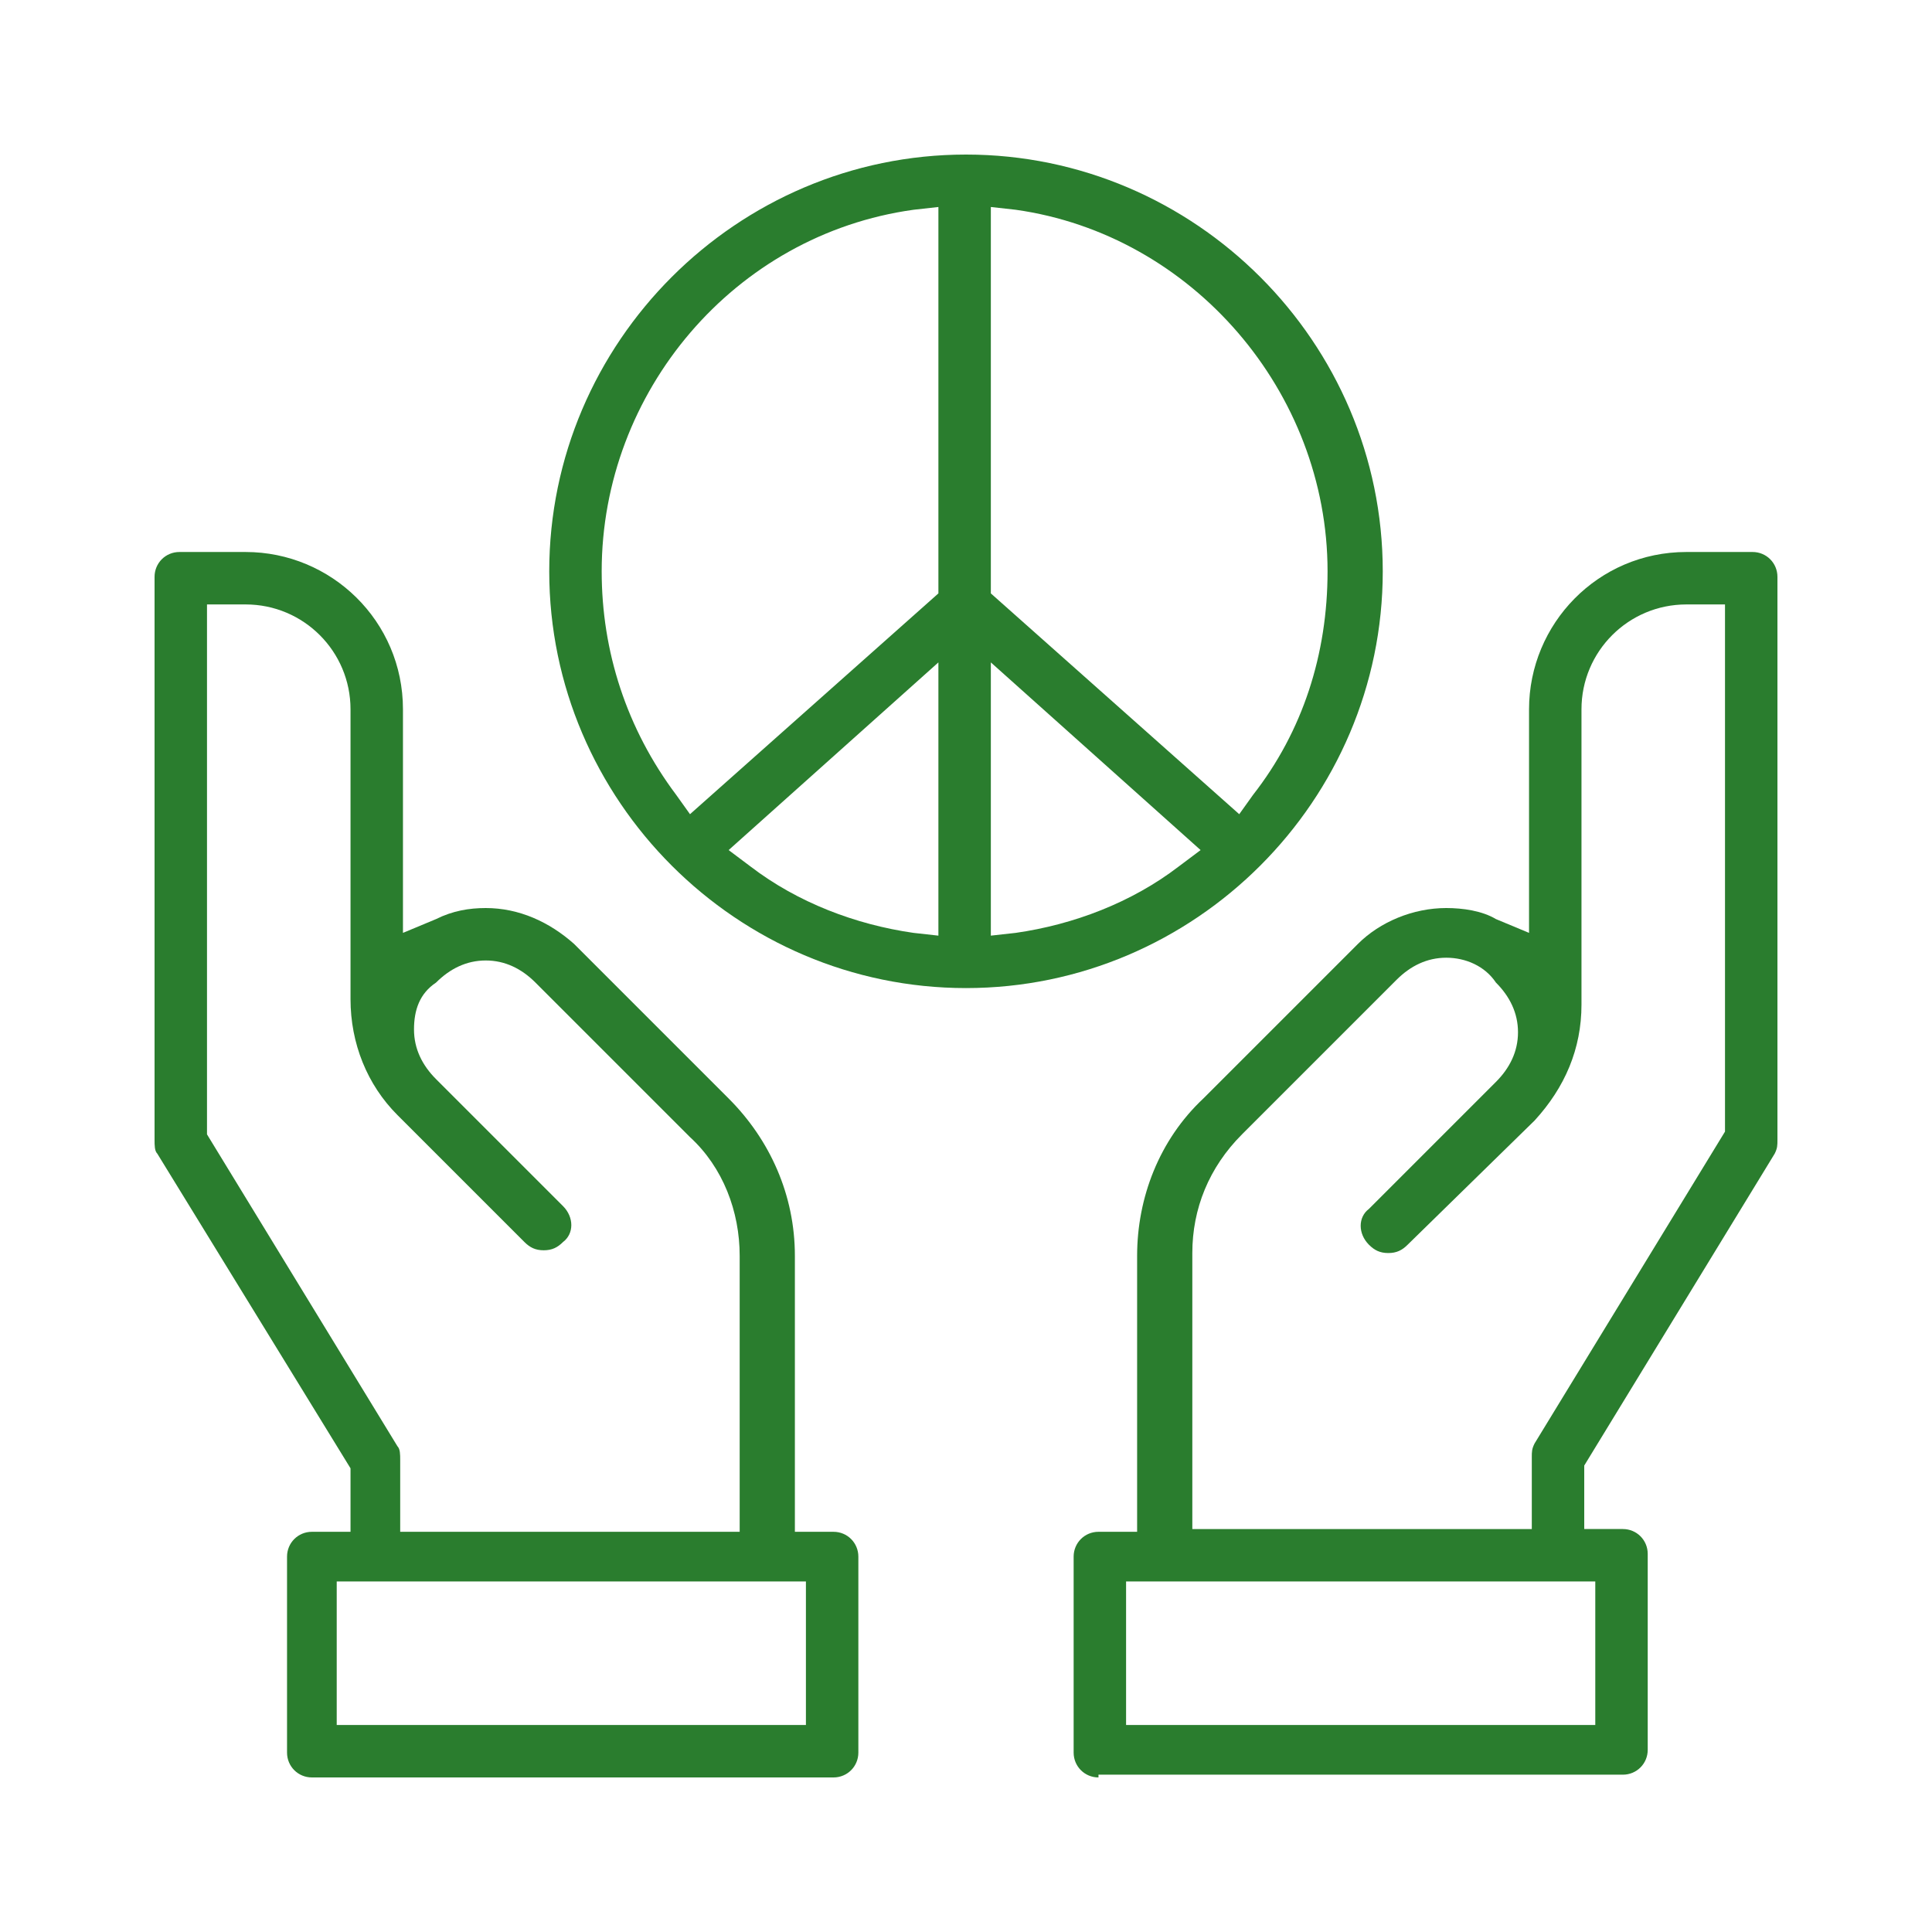
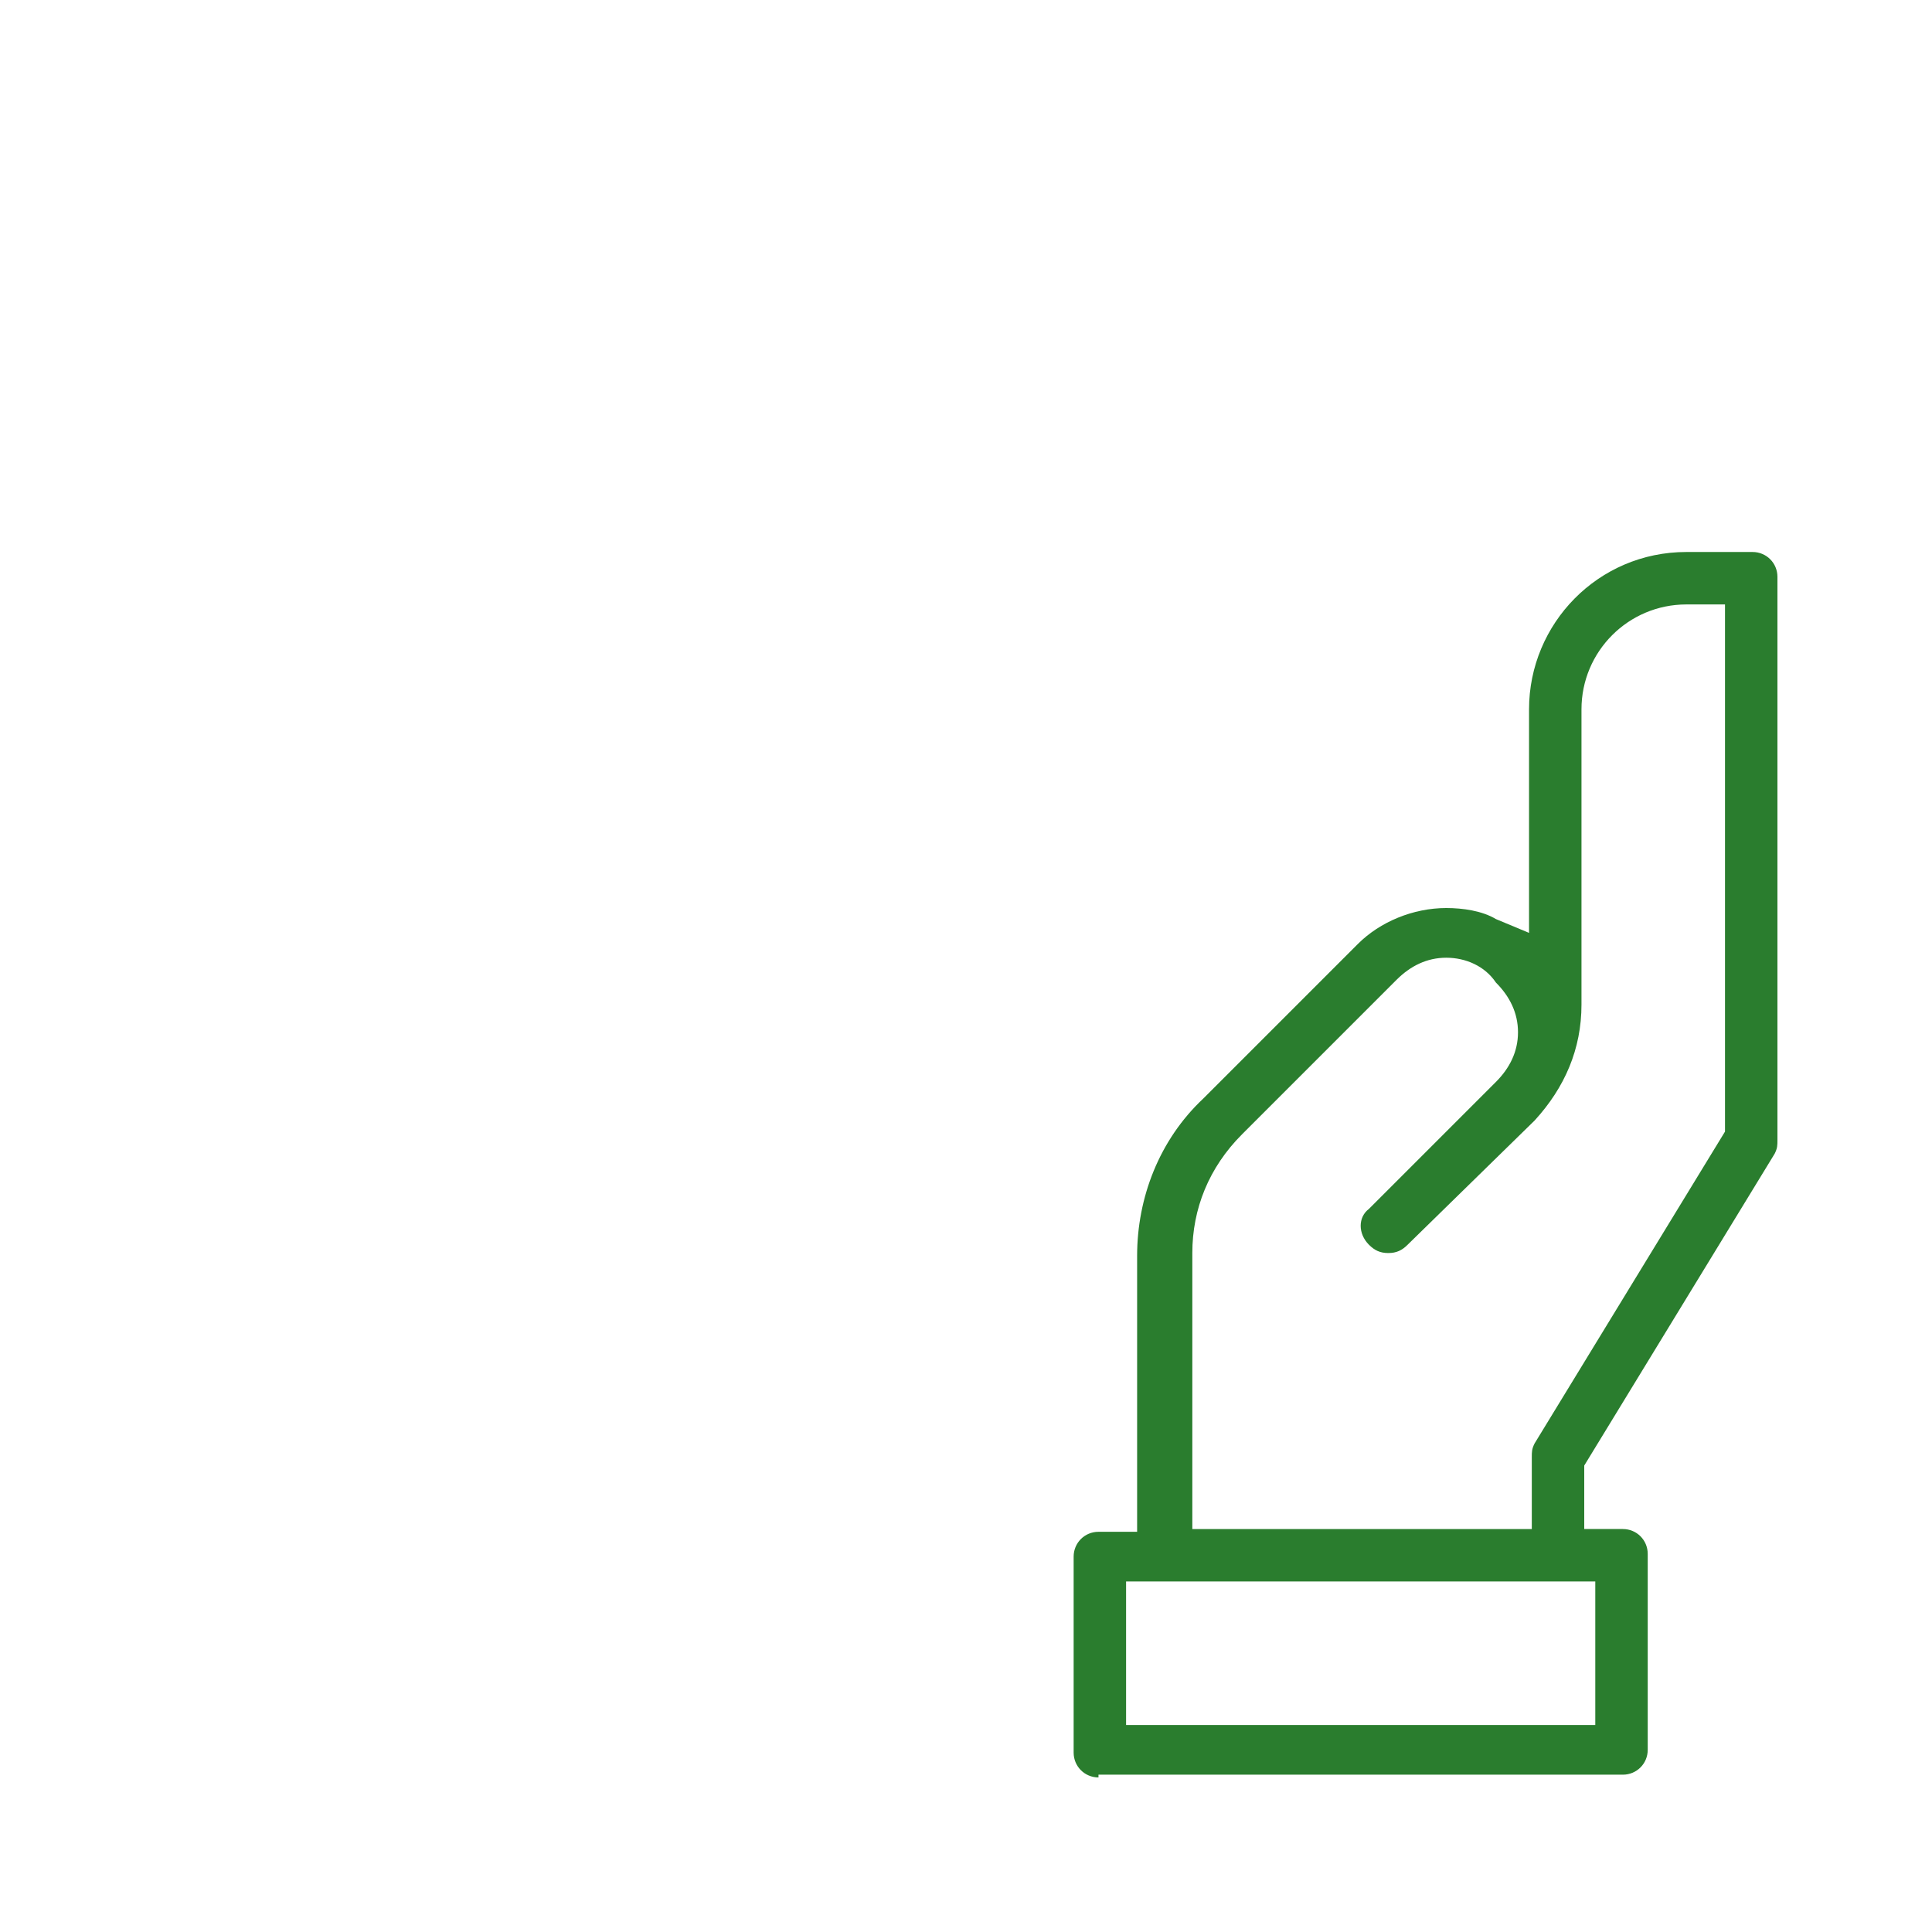
<svg xmlns="http://www.w3.org/2000/svg" version="1.1" id="Layer_1" x="0px" y="0px" width="70px" height="70px" viewBox="0 0 70 70" style="enable-background:new 0 0 70 70;" xml:space="preserve">
  <style type="text/css">
	.st0{fill:#2A7D2E;}
	.st1{display:none;}
	.st2{display:inline;fill:#2A7D2E;}
</style>
  <g>
-     <path class="st0" d="M35,35.8c-8.3,0-15.1-6.8-15.1-15.1c0-8.3,6.8-15.1,15.1-15.1c8.3,0,15.1,6.8,15.1,15.1   C50.1,29,43.3,35.8,35,35.8z M35.9,33.9l0.9-0.1c2.1-0.3,4.2-1.1,5.9-2.4l0.8-0.6L35.9,24V33.9z M26.4,30.8l0.8,0.6   c1.7,1.3,3.8,2.1,5.9,2.4l0.9,0.1V24L26.4,30.8z M35.9,21.5l9,8l0.5-0.7c1.8-2.3,2.7-5.1,2.7-8.1c0-6.5-4.9-12.2-11.3-13.1   l-0.9-0.1V21.5z M33.1,7.6c-6.5,0.9-11.3,6.6-11.3,13.1c0,2.9,0.9,5.7,2.7,8.1l0.5,0.7l9-8v-14L33.1,7.6z" />
-     <path class="st0" d="M11.3,64.4c-0.5,0-0.9-0.4-0.9-0.9v-7.1c0-0.5,0.4-0.9,0.9-0.9h1.4v-2.3L5.7,41.8c-0.1-0.1-0.1-0.3-0.1-0.5   V20.9C5.6,20.4,6,20,6.5,20h2.4c3.1,0,5.7,2.5,5.7,5.7l0,8.1l1.2-0.5c0.6-0.3,1.2-0.4,1.8-0.4c1.2,0,2.3,0.5,3.2,1.3l5.6,5.6   c1.5,1.5,2.4,3.5,2.4,5.7v10h1.4c0.5,0,0.9,0.4,0.9,0.9v7.1c0,0.5-0.4,0.9-0.9,0.9H11.3z M12.2,62.5h17v-5.2h-17V62.5z M7.5,41.1   l6.9,11.3c0.1,0.1,0.1,0.3,0.1,0.5v2.6h12.3l0-10c0-1.6-0.6-3.2-1.8-4.3l-5.6-5.6c-0.5-0.5-1.1-0.8-1.8-0.8s-1.3,0.3-1.8,0.8   C15.2,36,15,36.6,15,37.3s0.3,1.3,0.8,1.8l4.6,4.6c0.4,0.4,0.4,1,0,1.3c-0.2,0.2-0.4,0.3-0.7,0.3c-0.3,0-0.5-0.1-0.7-0.3l-4.6-4.6   c-1.1-1.1-1.7-2.6-1.7-4.2V25.7c0-2.1-1.7-3.8-3.8-3.8H7.5V41.1z" />
    <path class="st0" d="M39.8,64.4c-0.5,0-0.9-0.4-0.9-0.9v-7.1c0-0.5,0.4-0.9,0.9-0.9h1.4l0-10c0-2.1,0.8-4.2,2.4-5.7l5.6-5.6   c0.8-0.8,2-1.3,3.2-1.3c0.6,0,1.3,0.1,1.8,0.4l1.2,0.5v-8.1c0-3.1,2.5-5.7,5.7-5.7h2.4c0.5,0,0.9,0.4,0.9,0.9v20.4   c0,0.2,0,0.3-0.1,0.5l-6.9,11.3v2.3h1.4c0.5,0,0.9,0.4,0.9,0.9v7.1c0,0.5-0.4,0.9-0.9,0.9H39.8z M40.8,62.5h17v-5.2h-17V62.5z    M52.4,34.7c-0.7,0-1.3,0.3-1.8,0.8l-5.6,5.6c-1.2,1.2-1.8,2.7-1.8,4.3v10h12.3v-2.6c0-0.2,0-0.3,0.1-0.5l6.9-11.3V21.9h-1.4   c-2.1,0-3.8,1.7-3.8,3.8v10.7c0,1.6-0.6,3-1.7,4.2L51,45.1c-0.2,0.2-0.4,0.3-0.7,0.3c-0.3,0-0.5-0.1-0.7-0.3c-0.4-0.4-0.4-1,0-1.3   l4.6-4.6c0.5-0.5,0.8-1.1,0.8-1.8c0-0.7-0.3-1.3-0.8-1.8C53.8,35,53.1,34.7,52.4,34.7z" />
  </g>
  <g class="st1">
-     <path class="st2" d="M6.7,64.4c-0.5,0-0.9-0.4-0.9-0.9c0-4,2.2-7.5,5.8-9.3l0.9-0.5l-0.7-0.8c-0.8-1-1.3-2.3-1.3-3.6   c0-2.3,1.4-4.4,3.6-5.3l0.5-0.2V24h-8c-0.5,0-0.9-0.4-0.9-0.9V6.5C5.6,6,6,5.6,6.5,5.6h17.9c0.5,0,0.9,0.4,0.9,0.9v16.5   c0,0.5-0.4,0.9-0.9,0.9h-8v19.8l1.4-1.6c0.9-0.9,1.9-1.7,3-2.3l0.9-0.5l-0.7-0.8c-0.8-1-1.3-2.3-1.3-3.6c0-3.1,2.5-5.7,5.7-5.7   c3.1,0,5.7,2.5,5.7,5.7c0,1.3-0.5,2.6-1.3,3.6l-0.7,0.8l0.9,0.5c1.5,0.8,2.9,1.9,3.8,3.3l0.3,0.4l0.5,0c0.1,0,0.2,0,0.3,0   c0.1,0,0.2,0,0.3,0l0.5,0l0.3-0.4c1-1.4,2.3-2.5,3.8-3.3l0.9-0.5l-0.7-0.8c-0.8-1-1.3-2.3-1.3-3.6c0-3.1,2.5-5.7,5.7-5.7   s5.7,2.5,5.7,5.7c0,1.3-0.5,2.6-1.3,3.6l-0.7,0.8l0.9,0.5c1.4,0.7,2.6,1.7,3.6,2.9l1.5,1.9V24h-7.4c-0.5,0-0.9-0.4-0.9-0.9V6.5   c0-0.5,0.4-0.9,0.9-0.9h16.8c0.5,0,0.9,0.4,0.9,0.9v16.5c0,0.5-0.4,0.9-0.9,0.9H56v20l0.4,0.2c1.9,1,3.1,2.9,3.1,5   c0,1.3-0.5,2.6-1.3,3.6l-0.7,0.8l0.9,0.5c3.6,1.8,5.8,5.3,5.8,9.3c0,0.5-0.4,0.9-0.9,0.9H6.7z M53.9,55c-4,0-7.4,2.7-8.3,6.5   l-0.2,1h17l-0.2-1C61.3,57.6,57.9,55,53.9,55z M35,55c-4,0-7.4,2.7-8.3,6.5l-0.2,1h17l-0.2-1C42.4,57.6,39,55,35,55z M16.1,55   c-4,0-7.4,2.7-8.3,6.5l-0.2,1h17l-0.2-1C23.5,57.6,20.1,55,16.1,55z M25.6,40.8c-2.3,0-4.6,1-6.2,2.7l-0.6,0.7l0.7,0.6   c1.5,1.1,2.3,2.8,2.3,4.6c0,1.3-0.5,2.6-1.3,3.6l-0.7,0.8l0.9,0.5c1.7,0.8,3.1,2.1,4.1,3.7l0.7,1.1l0.7-1.1c1-1.6,2.4-2.9,4.1-3.7   l0.9-0.5l-0.7-0.8c-0.8-1-1.3-2.3-1.3-3.6c0-1.8,0.9-3.5,2.3-4.6l0.7-0.6l-0.6-0.7C30.2,41.8,27.9,40.8,25.6,40.8z M44.4,40.8   c-2.3,0-4.6,1-6.2,2.7l-0.6,0.7l0.7,0.6c1.5,1.1,2.3,2.8,2.3,4.6c0,1.3-0.5,2.6-1.3,3.6l-0.7,0.8l0.9,0.5c1.7,0.8,3.1,2.1,4.1,3.7   l0.7,1.1l0.7-1.1c1-1.6,2.4-2.9,4.1-3.7l0.9-0.5l-0.7-0.8c-0.8-1-1.3-2.3-1.3-3.6c0-1.8,0.9-3.5,2.3-4.6l0.7-0.6l-0.6-0.7   C49.1,41.8,46.8,40.8,44.4,40.8z M53.9,45.5c-2.1,0-3.8,1.7-3.8,3.8c0,2.1,1.7,3.8,3.8,3.8s3.8-1.7,3.8-3.8   C57.7,47.2,56,45.5,53.9,45.5z M35,45.5c-2.1,0-3.8,1.7-3.8,3.8c0,2.1,1.7,3.8,3.8,3.8c2.1,0,3.8-1.7,3.8-3.8   C38.8,47.2,37.1,45.5,35,45.5z M16.1,45.5c-2.1,0-3.8,1.7-3.8,3.8c0,2.1,1.7,3.8,3.8,3.8c2.1,0,3.8-1.7,3.8-3.8   C19.9,47.2,18.2,45.5,16.1,45.5z M44.4,31.3c-2.1,0-3.8,1.7-3.8,3.8c0,2.1,1.7,3.8,3.8,3.8c2.1,0,3.8-1.7,3.8-3.8   C48.2,33,46.5,31.3,44.4,31.3z M25.6,31.3c-2.1,0-3.8,1.7-3.8,3.8c0,2.1,1.7,3.8,3.8,3.8c2.1,0,3.8-1.7,3.8-3.8   C29.3,33,27.6,31.3,25.6,31.3z M47.6,22.1h14.9V7.5H47.6V22.1z M7.5,22.1h16.1V7.5H7.5V22.1z" />
-   </g>
+     </g>
  <g class="st1">
-     <path class="st2" d="M45.7,64.4c-0.5,0-0.9-0.4-0.9-0.9v-3.8l-0.7-0.1c-3.7-0.8-6.4-4.1-6.4-7.9v-7.1c0-1.9,1.2-3.6,3-4.2l0.6-0.2   v-2h-9v17c0,1.9-1.2,3.6-3,4.2l-0.6,0.2v3.8c0,0.5-0.4,0.9-0.9,0.9H13.6c-0.5,0-0.9-0.4-0.9-0.9v-3.8L12,59.5   c-3.7-0.8-6.4-4.1-6.4-7.9v-7.1c0-1.9,1.2-3.6,3-4.2l0.6-0.2v-2.7c0-3.1,2.5-5.7,5.7-5.7h6.9l-0.8-1.3c-0.7-1.1-1-2.3-1-3.6v-8.6   c0-1.9,1.2-3.6,3-4.2l0.6-0.2v-2.7c0-3.1,2.5-5.7,5.7-5.7h11.8c3.1,0,5.7,2.5,5.7,5.7v20.5h12.2c3.1,0,5.7,2.5,5.7,5.7v17.7   c0,1.9-1.2,3.6-3,4.2l-0.6,0.2v3.8c0,0.5-0.4,0.9-0.9,0.9H45.7z M42.2,42c-1.4,0-2.6,1.2-2.6,2.6v7.1c0,3.4,2.8,6.1,6.1,6.1   c0.5,0,0.9,0.4,0.9,0.9v3.8H59v-3.8c0-0.5,0.4-0.9,0.9-0.9c1.4,0,2.6-1.2,2.6-2.6V44.3l-1.2,0.6c-0.8,0.4-1.7,0.6-2.6,0.6h-6.2   l-0.2,0.6c-0.6,1.8-2.3,3-4.2,3h-1.4v2.6c0,0.5-0.4,0.9-0.9,0.9c-0.5,0-0.9-0.4-0.9-0.9v-3.5c0-0.5,0.4-0.9,0.9-0.9h2.4   c1.4,0,2.6-1.2,2.6-2.6V42H42.2z M10.1,42c-1.4,0-2.6,1.2-2.6,2.6v7.1c0,3.4,2.8,6.1,6.1,6.1c0.5,0,0.9,0.4,0.9,0.9v3.8h12.3v-3.8   c0-0.5,0.4-0.9,0.9-0.9c1.4,0,2.6-1.2,2.6-2.6V44.3l-1.2,0.6c-0.8,0.4-1.7,0.6-2.6,0.6h-6.2l-0.2,0.6c-0.6,1.8-2.3,3-4.2,3h-1.4   v2.6c0,0.5-0.4,0.9-0.9,0.9c-0.5,0-0.9-0.4-0.9-0.9v-3.5c0-0.5,0.4-0.9,0.9-0.9H16c1.4,0,2.6-1.2,2.6-2.6V42H10.1z M46.9,33.7   c-2.1,0-3.8,1.7-3.8,3.8v2.6h8.5c0.5,0,0.9,0.4,0.9,0.9v2.6h6.1c2.1,0,3.8-1.7,3.8-3.8v-2.4c0-2.1-1.7-3.8-3.8-3.8H46.9z    M14.8,33.7c-2.1,0-3.8,1.7-3.8,3.8v2.6h8.5c0.5,0,0.9,0.4,0.9,0.9v2.6h6.1c2.1,0,3.8-1.7,3.8-3.8v-2.4c0-2.1-1.7-3.8-3.8-3.8H14.8   z M24.4,15.8c-1.4,0-2.6,1.2-2.6,2.6V27c0,2.7,2.2,4.8,4.8,4.8c2.5,0,4.6,1.6,5.4,3.9l0.2,0.6h9.2l0.2-0.6c0.5-1.4,1.4-2.5,2.7-3.2   l0.4-0.2V18.1l-1.2,0.6c-0.8,0.4-1.7,0.6-2.6,0.6h-6.2l-0.2,0.6c-0.6,1.8-2.3,3-4.2,3h-1.4v2.6c0,0.5-0.4,0.9-0.9,0.9   c-0.5,0-0.9-0.4-0.9-0.9v-3.5c0-0.5,0.4-0.9,0.9-0.9h2.4c1.4,0,2.6-1.2,2.6-2.6v-2.6H24.4z M29.1,7.5c-2.1,0-3.8,1.7-3.8,3.8v2.6   h8.5c0.5,0,0.9,0.4,0.9,0.9v2.6h6.1c2.1,0,3.8-1.7,3.8-3.8v-2.4c0-2.1-1.7-3.8-3.8-3.8H29.1z" />
-   </g>
+     </g>
</svg>